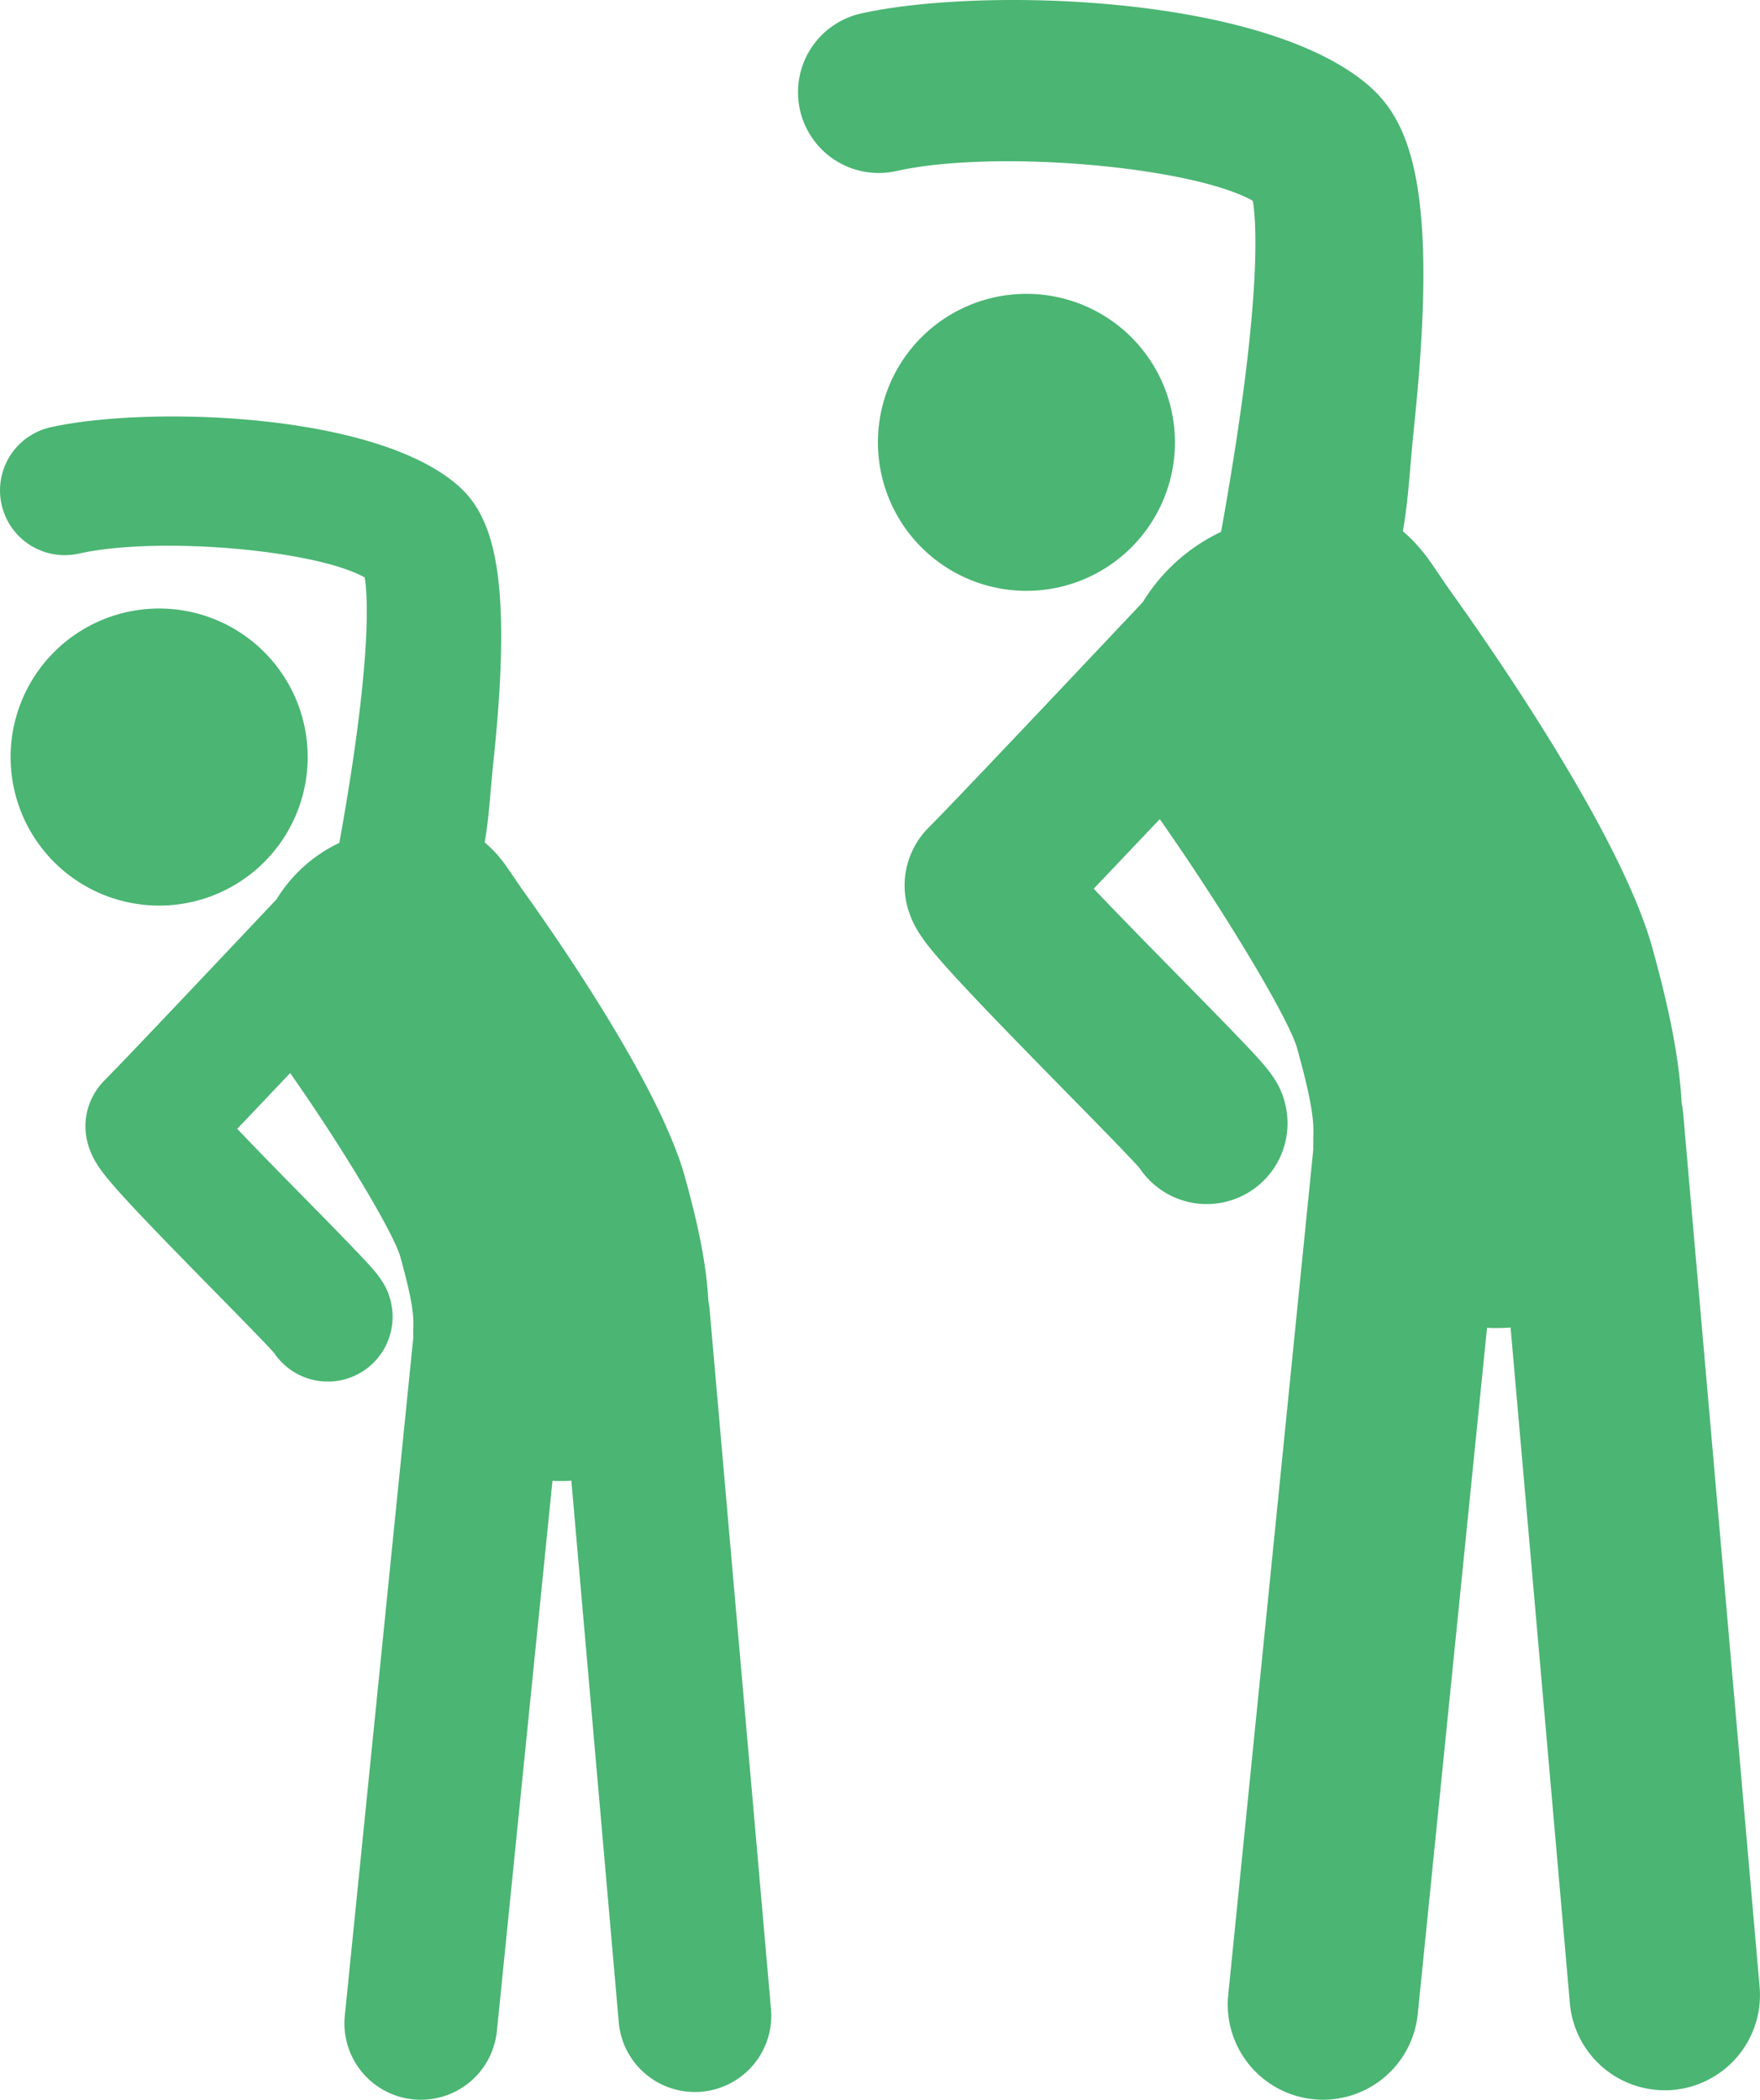
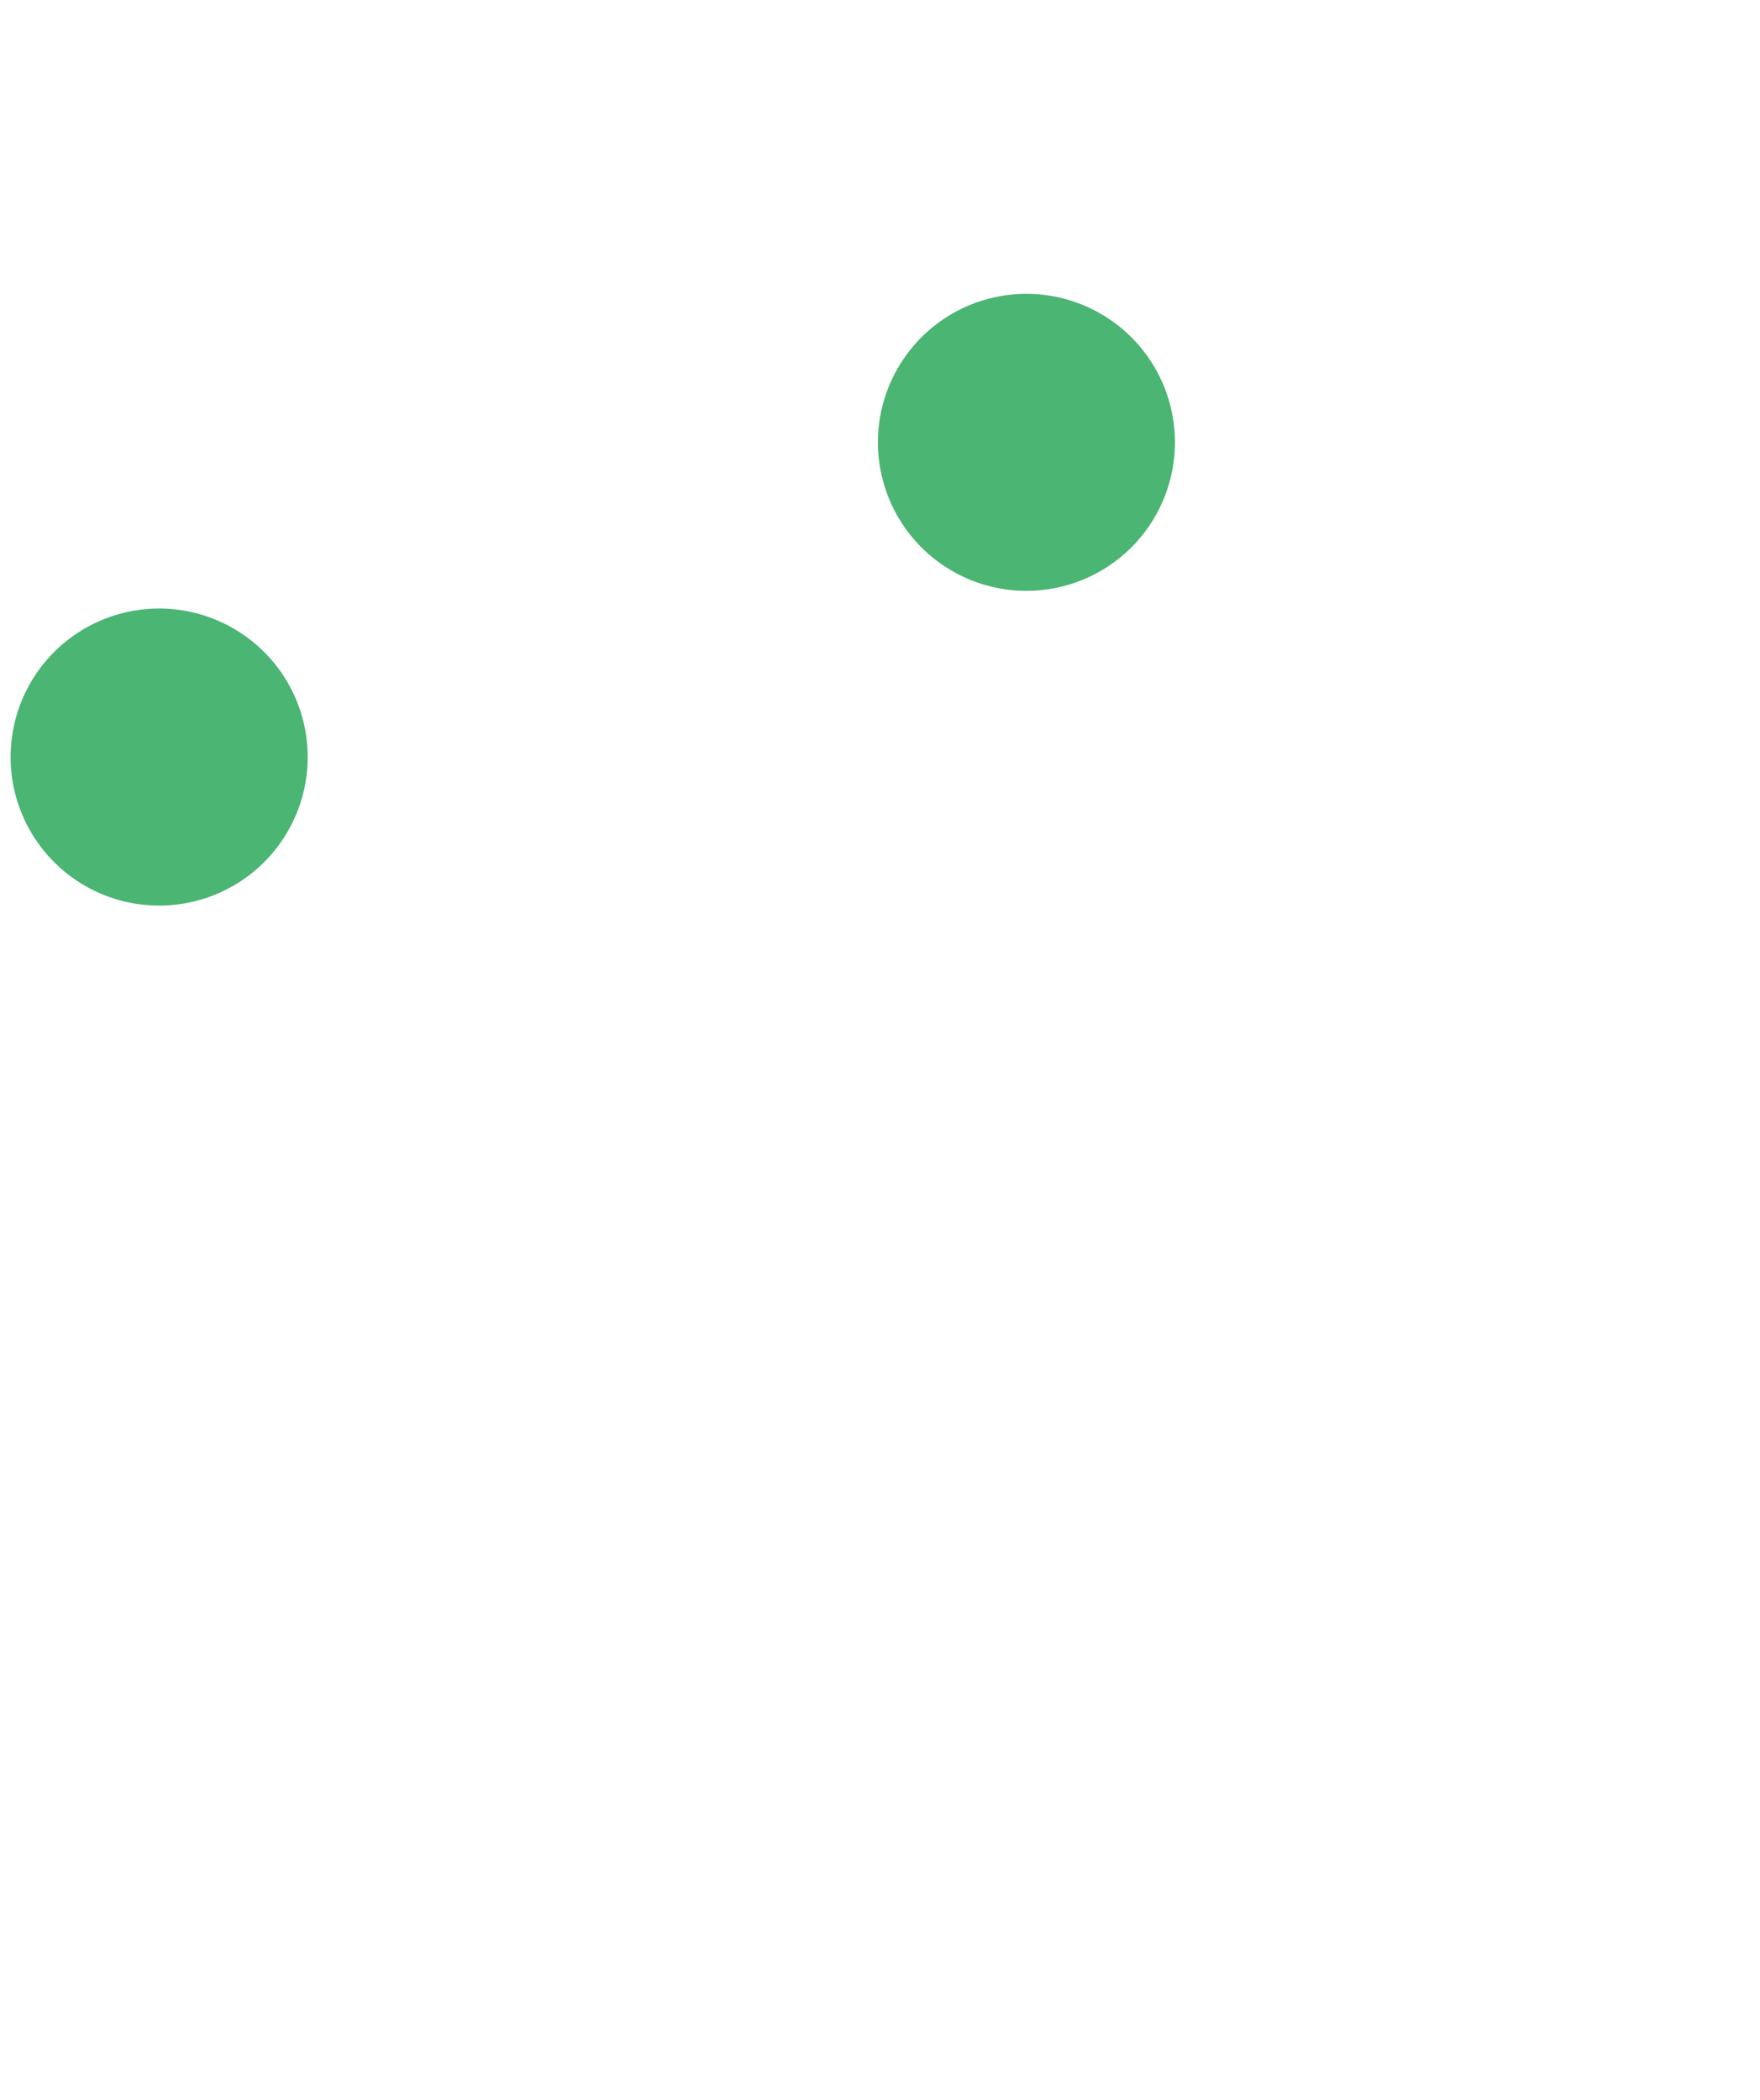
<svg xmlns="http://www.w3.org/2000/svg" viewBox="0 0 477.85 570.09">
  <defs>
    <style>.cls-1{fill:#4bb573;}</style>
  </defs>
  <g id="レイヤー_2" data-name="レイヤー 2">
    <g id="contents">
      <path class="cls-1" d="M319,120.1a40.32,40.32,0,1,1-40.32-40.32A40.32,40.32,0,0,1,319,120.1Z" />
-       <path class="cls-1" d="M477.74,539.41,457,302.4a24.65,24.65,0,0,0-.42-2.88c-.61-10.89-2.73-23.31-8-42.32-8.33-29.75-41.07-77.54-54.76-96.7-4.78-6.69-6.9-11.07-12.93-16.26,1.57-9,1.82-16.55,3-28,6.65-63.39-.36-82.87-12.54-93.23C342.35-1.64,265.83-3.52,233.79,3.66a21.92,21.92,0,1,0,9.59,42.78c26.87-6,80.23-1.22,96.77,8.08.88,5.31,2,21.33-4,61.88-1.48,10-3.12,19.68-4.62,28a49.93,49.93,0,0,0-21.24,19.06c-18.26,19.39-51.65,54.73-58.2,61.28-6.36,6.36-9.57,17.73-2.41,28.81a53.11,53.11,0,0,0,3.86,5.12c2.22,2.66,5.37,6.16,9.63,10.69,7.45,7.93,17.33,18,26,26.86,7.78,7.91,17.32,17.64,20.21,20.91a21.93,21.93,0,0,0,39.85-16c-1.29-7.26-5.1-11.24-12.68-19.16-4.26-4.45-10-10.31-16.1-16.51-6.76-6.88-16.18-16.47-23.5-24.17,5.43-5.7,11.73-12.34,17.93-18.89,17.12,24.4,34.4,53.05,37.19,61.85,4.74,16.94,4.61,21.07,4.49,24.72,0,1.06,0,2.1,0,3.14L333.47,541.64a25.86,25.86,0,0,0,51.46,5.19l18.81-186.32c.44,0,.88.06,1.32.07l1.61,0c1.17,0,2.32-.06,3.46-.14l16.1,183.46A25.86,25.86,0,0,0,452,567.53c.75,0,1.52,0,2.28-.1A25.85,25.85,0,0,0,477.74,539.41Z" />
      <path class="cls-1" d="M83.54,205.55a40.33,40.33,0,1,1-40.32-40.33A40.33,40.33,0,0,1,83.54,205.55Z" />
-       <path class="cls-1" d="M209.33,545.49l-16.67-190a21.58,21.58,0,0,0-.33-2.3c-.49-8.74-2.2-18.69-6.46-33.93-6.68-23.86-32.93-62.17-43.91-77.54-3.83-5.36-5.53-8.88-10.36-13,1.25-7.24,1.45-13.26,2.42-22.48,5.33-50.82-.29-66.44-10.05-74.75-23.19-19.73-84.55-21.23-110.23-15.48a17.57,17.57,0,1,0,7.68,34.3c21.55-4.82,64.33-1,77.6,6.48.7,4.25,1.61,17.1-3.18,49.61-1.19,8-2.5,15.78-3.71,22.44a40.49,40.49,0,0,0-6.12,3.6,39.9,39.9,0,0,0-10.9,11.69c-14.65,15.54-41.42,43.88-46.67,49.13s-7.68,14.22-1.93,23.1a43.87,43.87,0,0,0,3.09,4.11c1.78,2.13,4.31,4.93,7.72,8.57,6,6.35,13.9,14.42,20.88,21.53,6.24,6.35,13.89,14.14,16.21,16.76A17.59,17.59,0,0,0,89,375.11a18,18,0,0,0,3.08-.27,17.58,17.58,0,0,0,14.24-20.38c-1-5.82-4.08-9-10.16-15.36-3.42-3.57-8-8.27-12.91-13.24-5.42-5.51-13-13.21-18.84-19.38,4.35-4.56,9.41-9.89,14.37-15.14,13.73,19.56,27.59,42.53,29.82,49.58,3.8,13.59,3.7,16.9,3.6,19.83,0,.85,0,1.68,0,2.52l-18.58,184A20.73,20.73,0,0,0,112.2,570c.71.07,1.41.1,2.11.1a20.73,20.73,0,0,0,20.6-18.65L150,402.05c.35,0,.7.05,1.06.06l1.29,0c.93,0,1.86,0,2.77-.11L168,549.12A20.73,20.73,0,0,0,188.66,568c.6,0,1.22,0,1.83-.08A20.73,20.73,0,0,0,209.33,545.49Z" />
    </g>
  </g>
</svg>